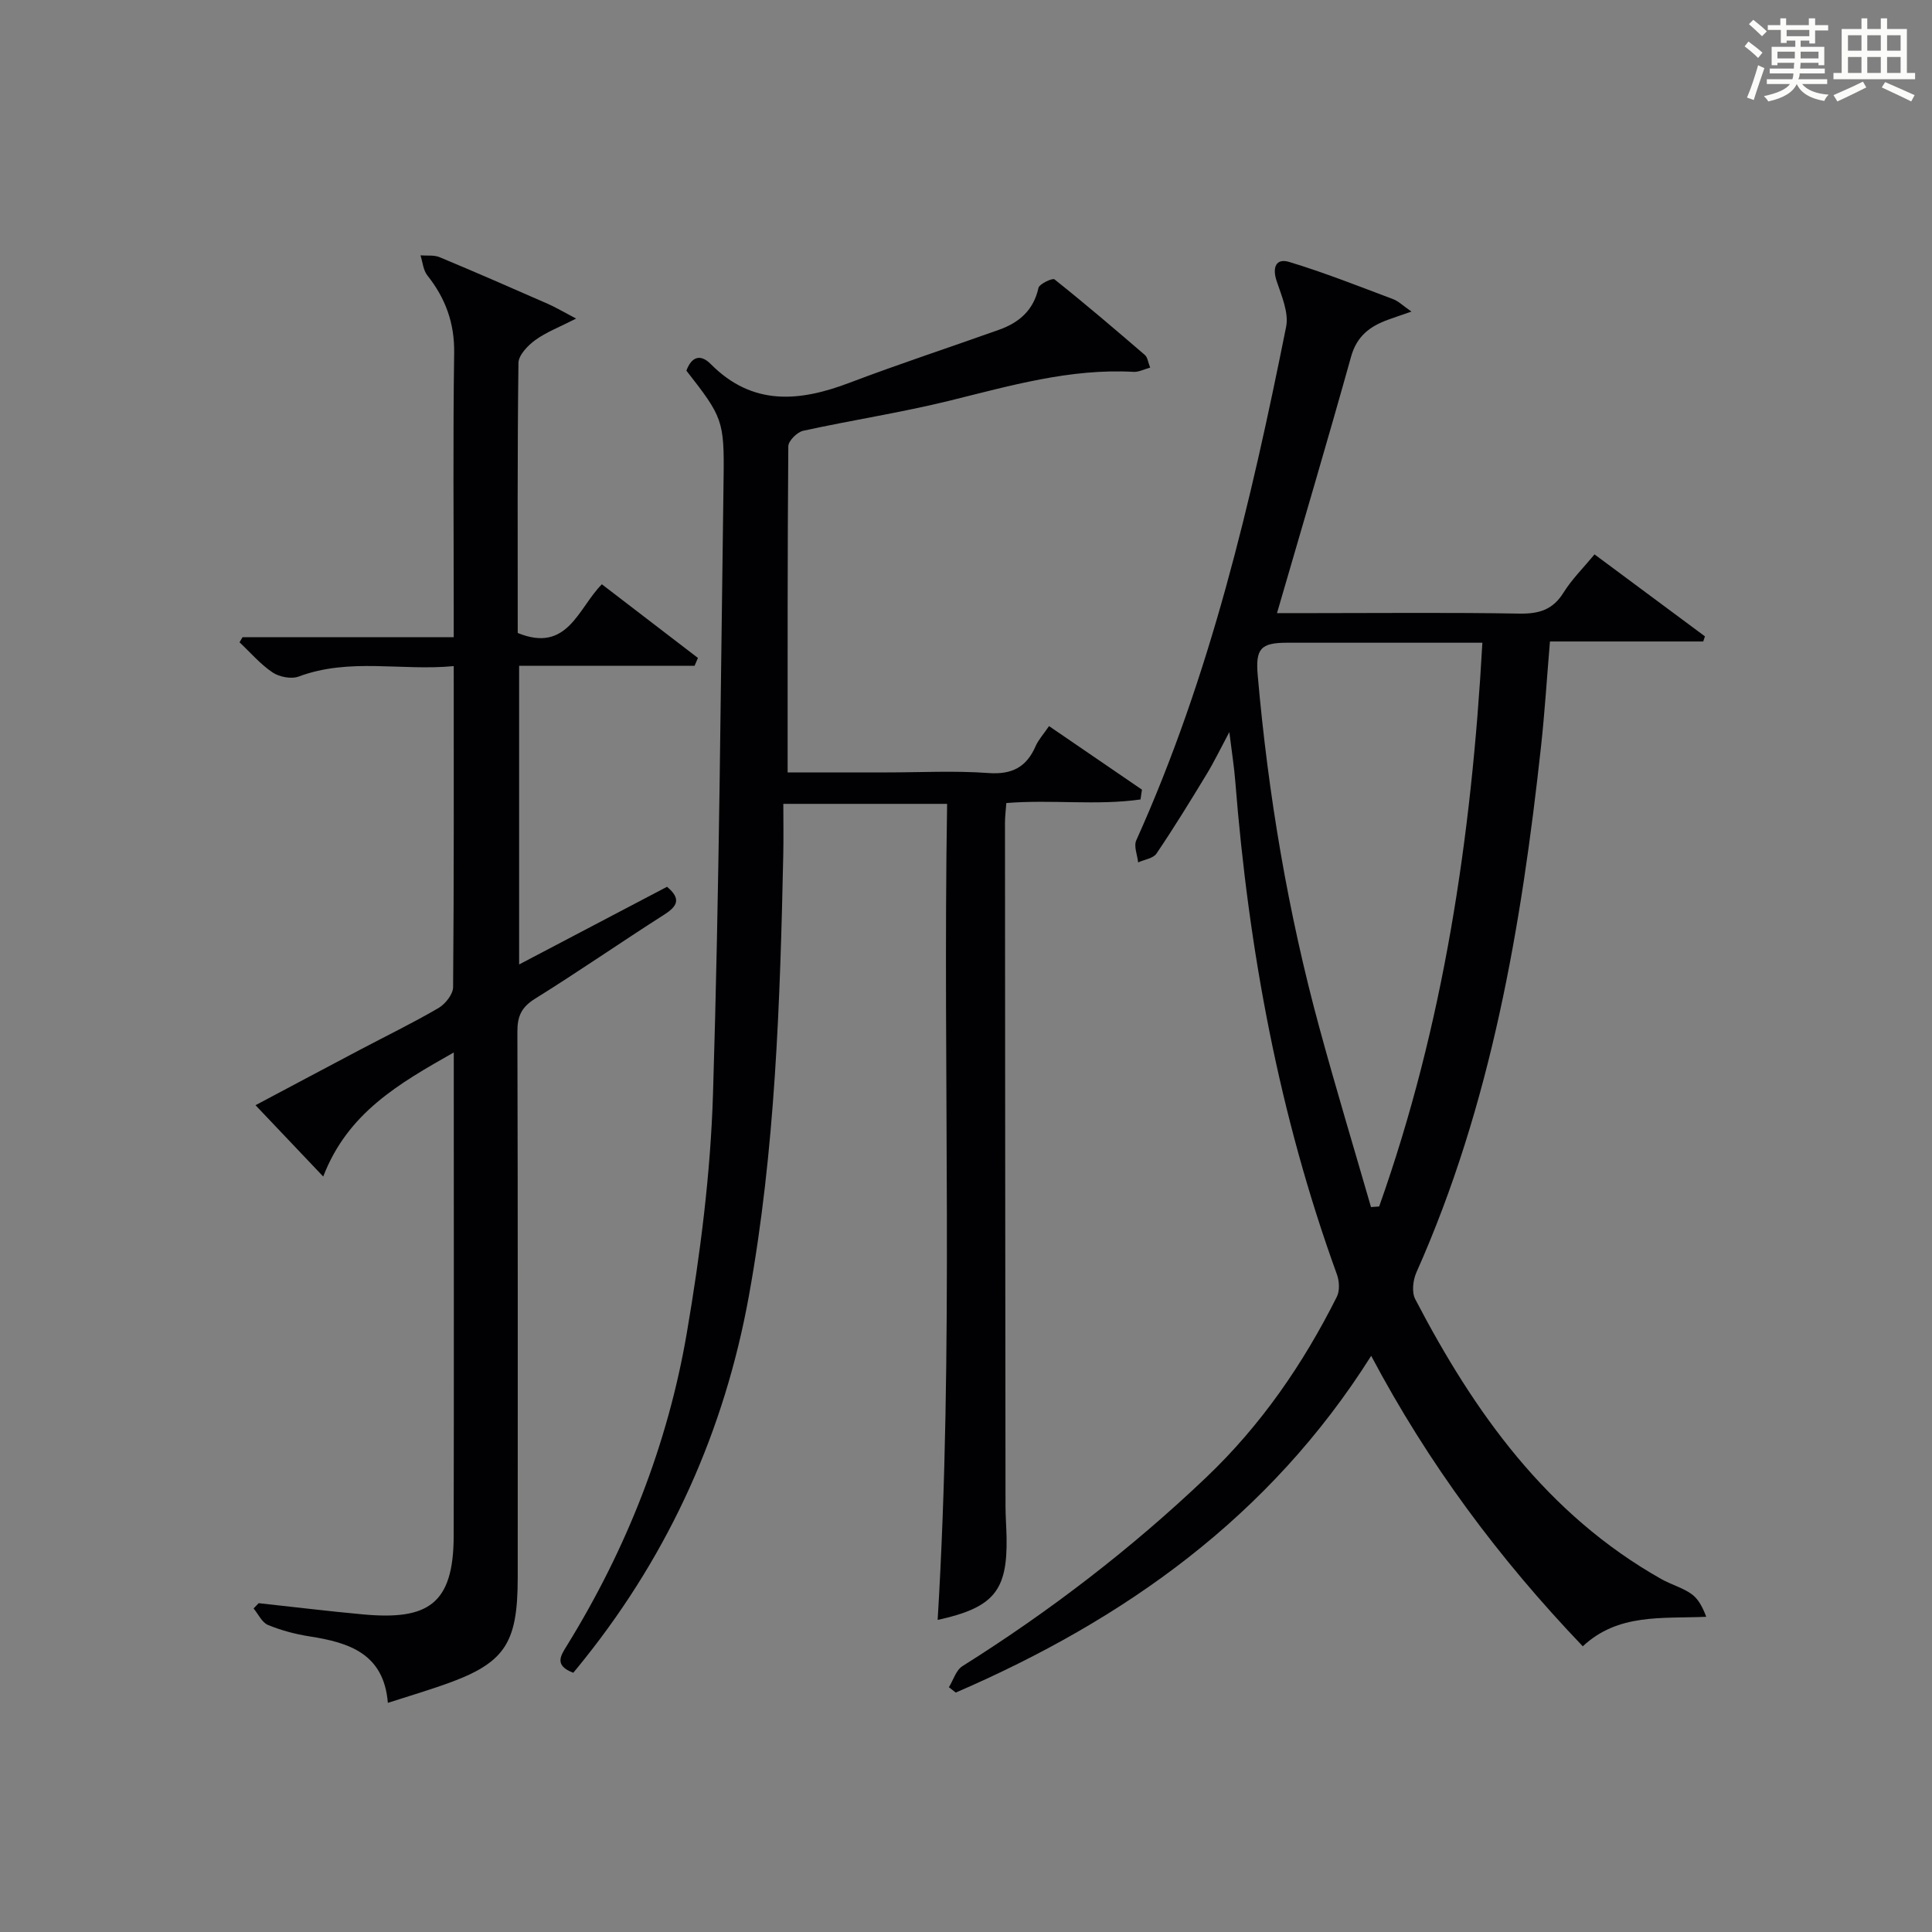
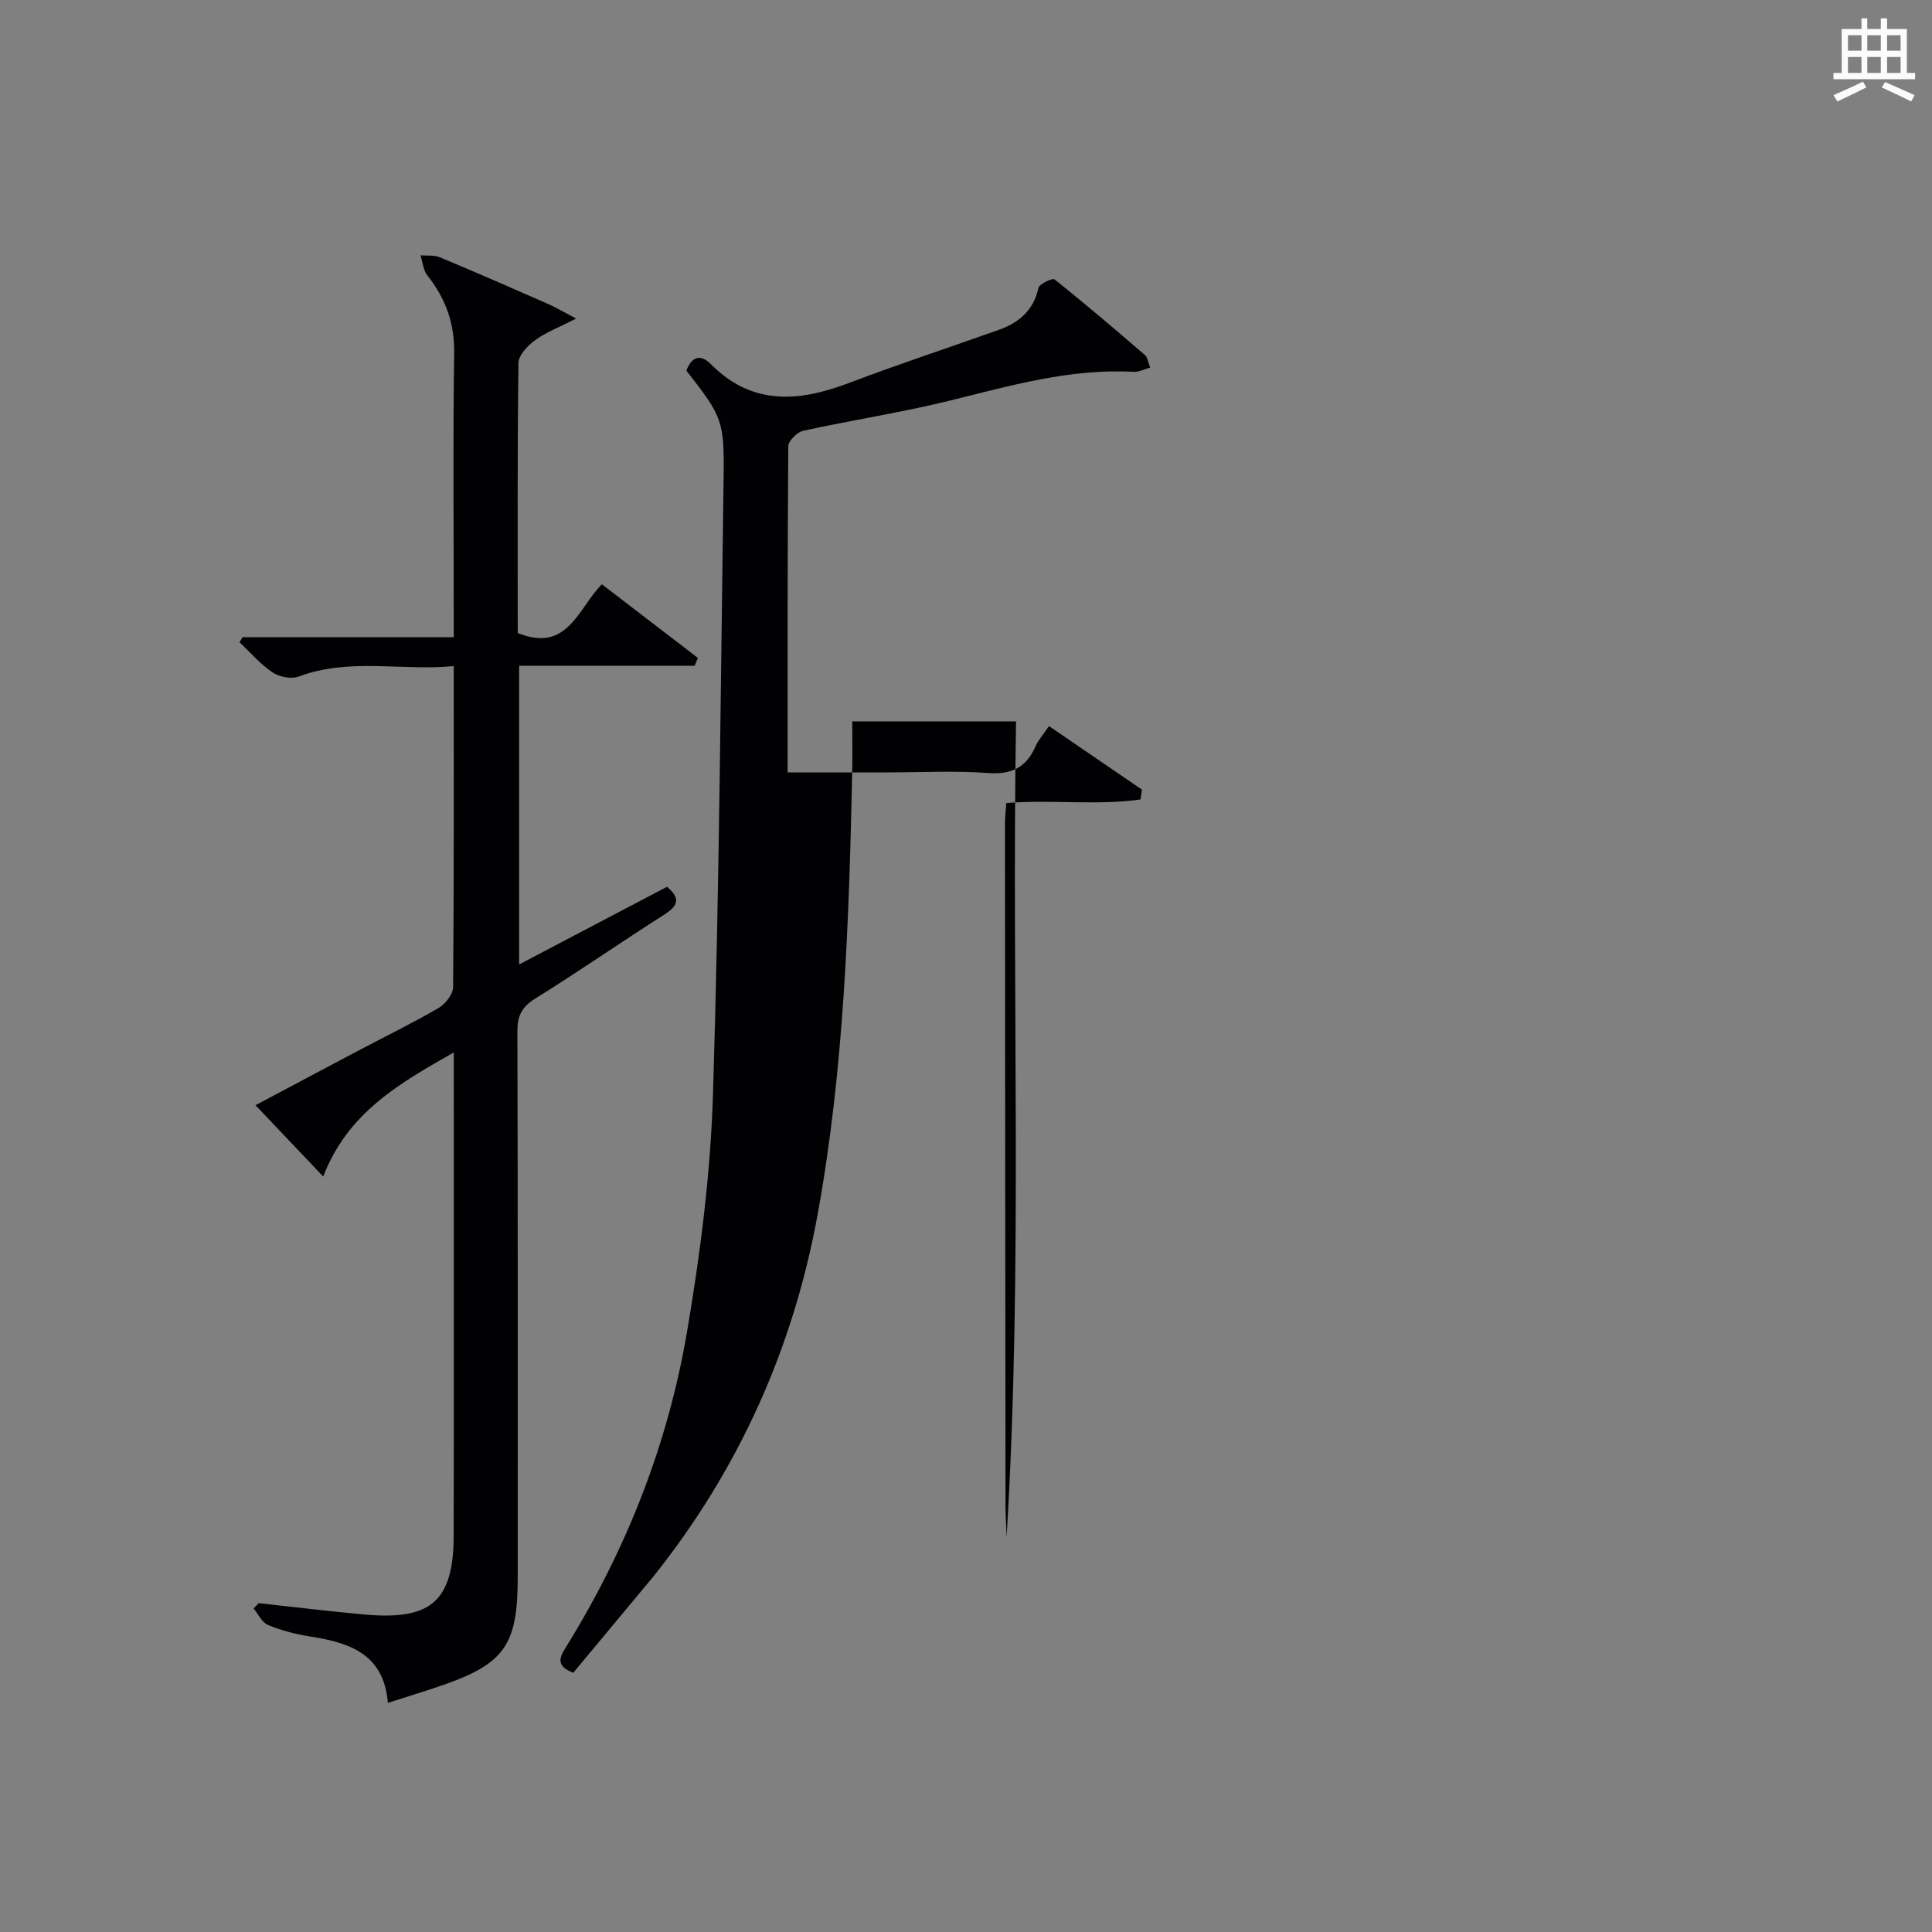
<svg xmlns="http://www.w3.org/2000/svg" version="1.1" id="漢_ZDIC_典" x="0px" y="0px" viewBox="0 0 400 400" style="enable-background:new 0 0 400 400;" xml:space="preserve">
  <rect x="0" y="0" width="400" height="400" fill="#808080" stroke="none" />
  <style type="text/css">
	.st1{fill:#010104;}
	.st0{fill:#fbfcfa;}
</style>
  <g>
-     <path class="st0" d="M361.2,9.6l0.8-1c0.9,0.7,1.9,1.4,2.9,2.3L364,12C363,11,362,10.2,361.2,9.6z M361.7,20.2   c0.9-2.1,1.6-4.3,2.3-6.7c0.4,0.2,0.8,0.4,1.3,0.6c-0.7,2.1-1.5,4.3-2.2,6.6L361.7,20.2z M362.1,5l0.9-0.9c1,0.8,2,1.6,2.8,2.4   l-1,1C363.9,6.6,363,5.8,362.1,5z M374.6,3.8h1.2v1.4h2.7v1.1h-2.7v2.7h-1.2V8.4h-1.8v1.3h4.9v3.8h-1.2v-0.5h-3.7   c0,0.4-0.1,0.9-0.1,1.2h5.1v1h-5.2c0,0.5-0.1,0.9-0.3,1.2h6v1h-5.2c1.1,1.3,2.9,2,5.5,2.2c-0.4,0.4-0.7,0.8-0.9,1.3   c-2.9-0.5-4.8-1.6-5.7-3.5H372c-0.8,1.7-2.7,2.9-5.9,3.6c-0.2-0.4-0.6-0.8-0.9-1.1c2.8-0.6,4.6-1.4,5.4-2.5h-4.8v-1h5.3   c0.1-0.3,0.2-0.7,0.2-1.2h-4.9v-1h5c0-0.4,0-0.8,0.1-1.2H368v0.5h-1.2V9.7h4.9V8.4h-1.8v0.5h-1.2V6.2H366V5.2h2.6V3.8h1.2v1.4h4.7   V3.8z M368,12.1h3.6c0-0.4,0-0.9,0-1.4H368V12.1z M369.9,7.5h4.7V6.2h-4.7V7.5z M376.5,10.7h-3.7c0,0.5,0,1,0,1.4h3.7V10.7z" />
    <path class="st0" d="M385.3,3.8h1.3V6h2.8V3.8h1.3V6h4.1v9.1h1.7v1.3h-16.9v-1.3h1.7V6h4.1V3.8z M385.7,16.9l0.7,1.2   c-1.8,0.9-3.8,1.9-6,2.9c-0.2-0.4-0.5-0.8-0.8-1.3C381.9,18.7,383.9,17.8,385.7,16.9z M382.6,10.5h2.8V7.3h-2.8V10.5z M382.6,15.1   h2.8v-3.3h-2.8V15.1z M386.6,10.5h2.8V7.3h-2.8V10.5z M386.6,15.1h2.8v-3.3h-2.8V15.1z M390.3,17c2.1,0.9,4.1,1.8,6.1,2.7l-0.7,1.3   c-2.2-1.1-4.2-2-6.1-2.9L390.3,17z M393.5,7.3h-2.8v3.2h2.8V7.3z M390.7,15.1h2.8v-3.3h-2.8V15.1z" />
-     <path class="st1" d="M196.46,349.32c0.92-1.49,1.48-3.54,2.81-4.37c18.1-11.37,34.95-24.31,50.45-39.06c11.37-10.82,20.08-23.49,27.06-37.41   c0.62-1.24,0.52-3.23,0.02-4.61c-11.99-33.02-18.29-67.2-21.05-102.12c-0.23-2.97-0.71-5.93-1.23-10.18   c-1.87,3.5-3.16,6.18-4.7,8.72c-3.36,5.54-6.75,11.06-10.38,16.43c-0.68,1.01-2.51,1.24-3.8,1.83c-0.16-1.53-0.94-3.35-0.39-4.56   c15.32-34,23.75-70.02,31.03-106.34c0.58-2.91-0.94-6.39-1.96-9.45c-0.95-2.83-0.15-4.79,2.58-3.97c7.29,2.2,14.4,5.03,21.54,7.71   c1.06,0.39,1.93,1.28,3.79,2.57c-2.49,0.86-3.65,1.25-4.8,1.67c-3.76,1.35-6.51,3.38-7.7,7.65c-4.9,17.55-10.09,35.02-15.34,53.11   c2.51,0,5.09,0,7.66,0c14.16,0,28.33-0.15,42.49,0.1c4.04,0.07,6.93-0.75,9.16-4.33c1.73-2.78,4.13-5.15,6.43-7.93   c7.79,5.78,15.33,11.38,22.86,16.97c-0.12,0.35-0.23,0.71-0.35,1.06c-10.36,0-20.72,0-31.74,0c-0.63,7.52-1.07,14.57-1.83,21.59   c-4.08,37.41-10.34,74.31-25.82,109.04c-0.71,1.6-0.99,4.09-0.25,5.52c12.23,23.48,27.24,44.58,50.96,57.97   c2.02,1.14,4.36,1.76,6.23,3.08c1.42,1,2.32,2.73,3.07,4.73c-9.23,0.4-18.24-0.74-25.56,6.11c-17.39-18.19-32-37.84-43.81-60.14   c-21.04,33.37-51.08,54.62-86.01,69.72C197.41,350.06,196.94,349.69,196.46,349.32z M306.91,133.07c-14.13,0-27.29-0.01-40.45,0   c-5.49,0-6.54,1.28-6.06,6.77c2.16,24.7,6.26,49.07,12.78,73c3.38,12.41,7.1,24.72,10.67,37.07c0.56-0.04,1.12-0.08,1.69-0.12   C298.87,212.27,304.67,173.35,306.91,133.07z" />
-     <path class="st1" d="M118.69,346.33c-4.05-1.54-2.58-3.58-1.31-5.64c12.35-20.02,20.87-41.63,24.82-64.73c2.79-16.33,4.91-32.93,5.42-49.48   c1.31-42.43,1.59-84.88,2.19-127.33c0.17-12.12-0.22-12.82-7.7-22.41c1.04-2.82,2.84-3.58,5.06-1.35   c8.62,8.69,18.33,7.81,28.71,3.86c10.24-3.89,20.65-7.3,30.97-10.98c4.15-1.48,7.13-4.03,8.15-8.65c0.19-0.84,2.9-2.11,3.32-1.78   c6.37,5.07,12.56,10.36,18.73,15.67c0.54,0.46,0.62,1.44,1.08,2.6c-1.32,0.36-2.39,0.94-3.42,0.88c-13.19-0.74-25.64,2.9-38.24,6   c-9.97,2.45-20.16,4-30.19,6.2c-1.24,0.27-3.06,2.09-3.07,3.2c-0.18,22.3-0.14,44.6-0.14,67.53c7.07,0,13.84,0,20.61,0   c7,0,14.03-0.38,20.99,0.13c4.88,0.35,7.86-1.24,9.75-5.58c0.58-1.32,1.62-2.45,2.77-4.14c6.56,4.49,12.9,8.83,19.24,13.16   c-0.1,0.68-0.2,1.35-0.3,2.03c-9.07,1.29-18.37-0.02-27.78,0.74c-0.11,1.51-0.28,2.8-0.28,4.08c0.02,47.16,0.06,94.32,0.11,141.48   c0,2.16,0.18,4.33,0.22,6.49c0.2,11.04-2.63,14.52-14.27,17.08c3.42-56.25,1.02-112.41,1.96-168.96c-11.31,0-22.18,0-33.91,0   c0,3.55,0.06,7-0.01,10.46c-0.66,30.6-1.64,61.2-7.12,91.41c-5.04,27.81-16.3,52.93-33.97,75.09   C120.26,344.44,119.42,345.44,118.69,346.33z" />
+     <path class="st1" d="M118.69,346.33c-4.05-1.54-2.58-3.58-1.31-5.64c12.35-20.02,20.87-41.63,24.82-64.73c2.79-16.33,4.91-32.93,5.42-49.48   c1.31-42.43,1.59-84.88,2.19-127.33c0.17-12.12-0.22-12.82-7.7-22.41c1.04-2.82,2.84-3.58,5.06-1.35   c8.62,8.69,18.33,7.81,28.71,3.86c10.24-3.89,20.65-7.3,30.97-10.98c4.15-1.48,7.13-4.03,8.15-8.65c0.19-0.84,2.9-2.11,3.32-1.78   c6.37,5.07,12.56,10.36,18.73,15.67c0.54,0.46,0.62,1.44,1.08,2.6c-1.32,0.36-2.39,0.94-3.42,0.88c-13.19-0.74-25.64,2.9-38.24,6   c-9.97,2.45-20.16,4-30.19,6.2c-1.24,0.27-3.06,2.09-3.07,3.2c-0.18,22.3-0.14,44.6-0.14,67.53c7.07,0,13.84,0,20.61,0   c7,0,14.03-0.38,20.99,0.13c4.88,0.35,7.86-1.24,9.75-5.58c0.58-1.32,1.62-2.45,2.77-4.14c6.56,4.49,12.9,8.83,19.24,13.16   c-0.1,0.68-0.2,1.35-0.3,2.03c-9.07,1.29-18.37-0.02-27.78,0.74c-0.11,1.51-0.28,2.8-0.28,4.08c0.02,47.16,0.06,94.32,0.11,141.48   c0,2.16,0.18,4.33,0.22,6.49c3.42-56.25,1.02-112.41,1.96-168.96c-11.31,0-22.18,0-33.91,0   c0,3.55,0.06,7-0.01,10.46c-0.66,30.6-1.64,61.2-7.12,91.41c-5.04,27.81-16.3,52.93-33.97,75.09   C120.26,344.44,119.42,345.44,118.69,346.33z" />
    <path class="st1" d="M50.22,131.92c14.39,0,28.78,0,43.72,0c0-2.27,0-4.05,0-5.83c0-17.66-0.17-35.33,0.09-52.99   c0.09-6.22-1.79-11.34-5.56-16.09c-0.85-1.08-0.96-2.74-1.41-4.14c1.33,0.11,2.79-0.11,3.96,0.38c7.51,3.13,14.96,6.39,22.41,9.66   c1.63,0.72,3.17,1.64,5.85,3.05c-3.48,1.78-6.21,2.81-8.47,4.46c-1.54,1.12-3.45,3.11-3.47,4.73c-0.24,18.64-0.15,37.29-0.15,55.9   c10.35,4.24,12.5-5.15,17.42-10.08c6.68,5.12,13.28,10.18,19.89,15.25c-0.23,0.54-0.47,1.09-0.7,1.63c-12.01,0-24.03,0-36.32,0   c0,20.79,0,40.85,0,61.83c10.58-5.56,20.64-10.84,30.62-16.08c2.94,2.46,2.2,3.99-0.56,5.75c-8.97,5.72-17.73,11.8-26.76,17.42   c-2.81,1.75-3.67,3.62-3.66,6.81c0.11,37.66,0.07,75.32,0.07,112.97c0,14.15-2.75,18-16.19,22.57c-3.29,1.12-6.61,2.13-10.7,3.44   c-0.82-10.2-8.03-12.49-16.19-13.76c-2.94-0.46-5.89-1.24-8.63-2.37c-1.25-0.52-2-2.24-2.98-3.42c0.35-0.36,0.71-0.73,1.06-1.09   c7.22,0.78,14.44,1.67,21.67,2.33c13.32,1.21,18.67-2.06,18.7-16.23c0.06-31.66,0.02-63.32,0.02-94.98c0-1.46,0-2.93,0-5.14   c-11.33,6.43-21.95,12.47-27.03,25.69c-4.87-5.13-9.22-9.71-14.02-14.77c7.58-4.02,14.57-7.75,21.58-11.45   c5.44-2.87,10.98-5.56,16.29-8.66c1.42-0.83,3.03-2.85,3.04-4.33c0.19-21.82,0.13-43.65,0.13-66.47   c-10.84,1.04-21.55-1.78-32.1,2.16c-1.53,0.57-4.01,0.09-5.41-0.85c-2.53-1.7-4.58-4.12-6.84-6.24   C49.8,132.65,50.01,132.28,50.22,131.92z" />
  </g>
</svg>